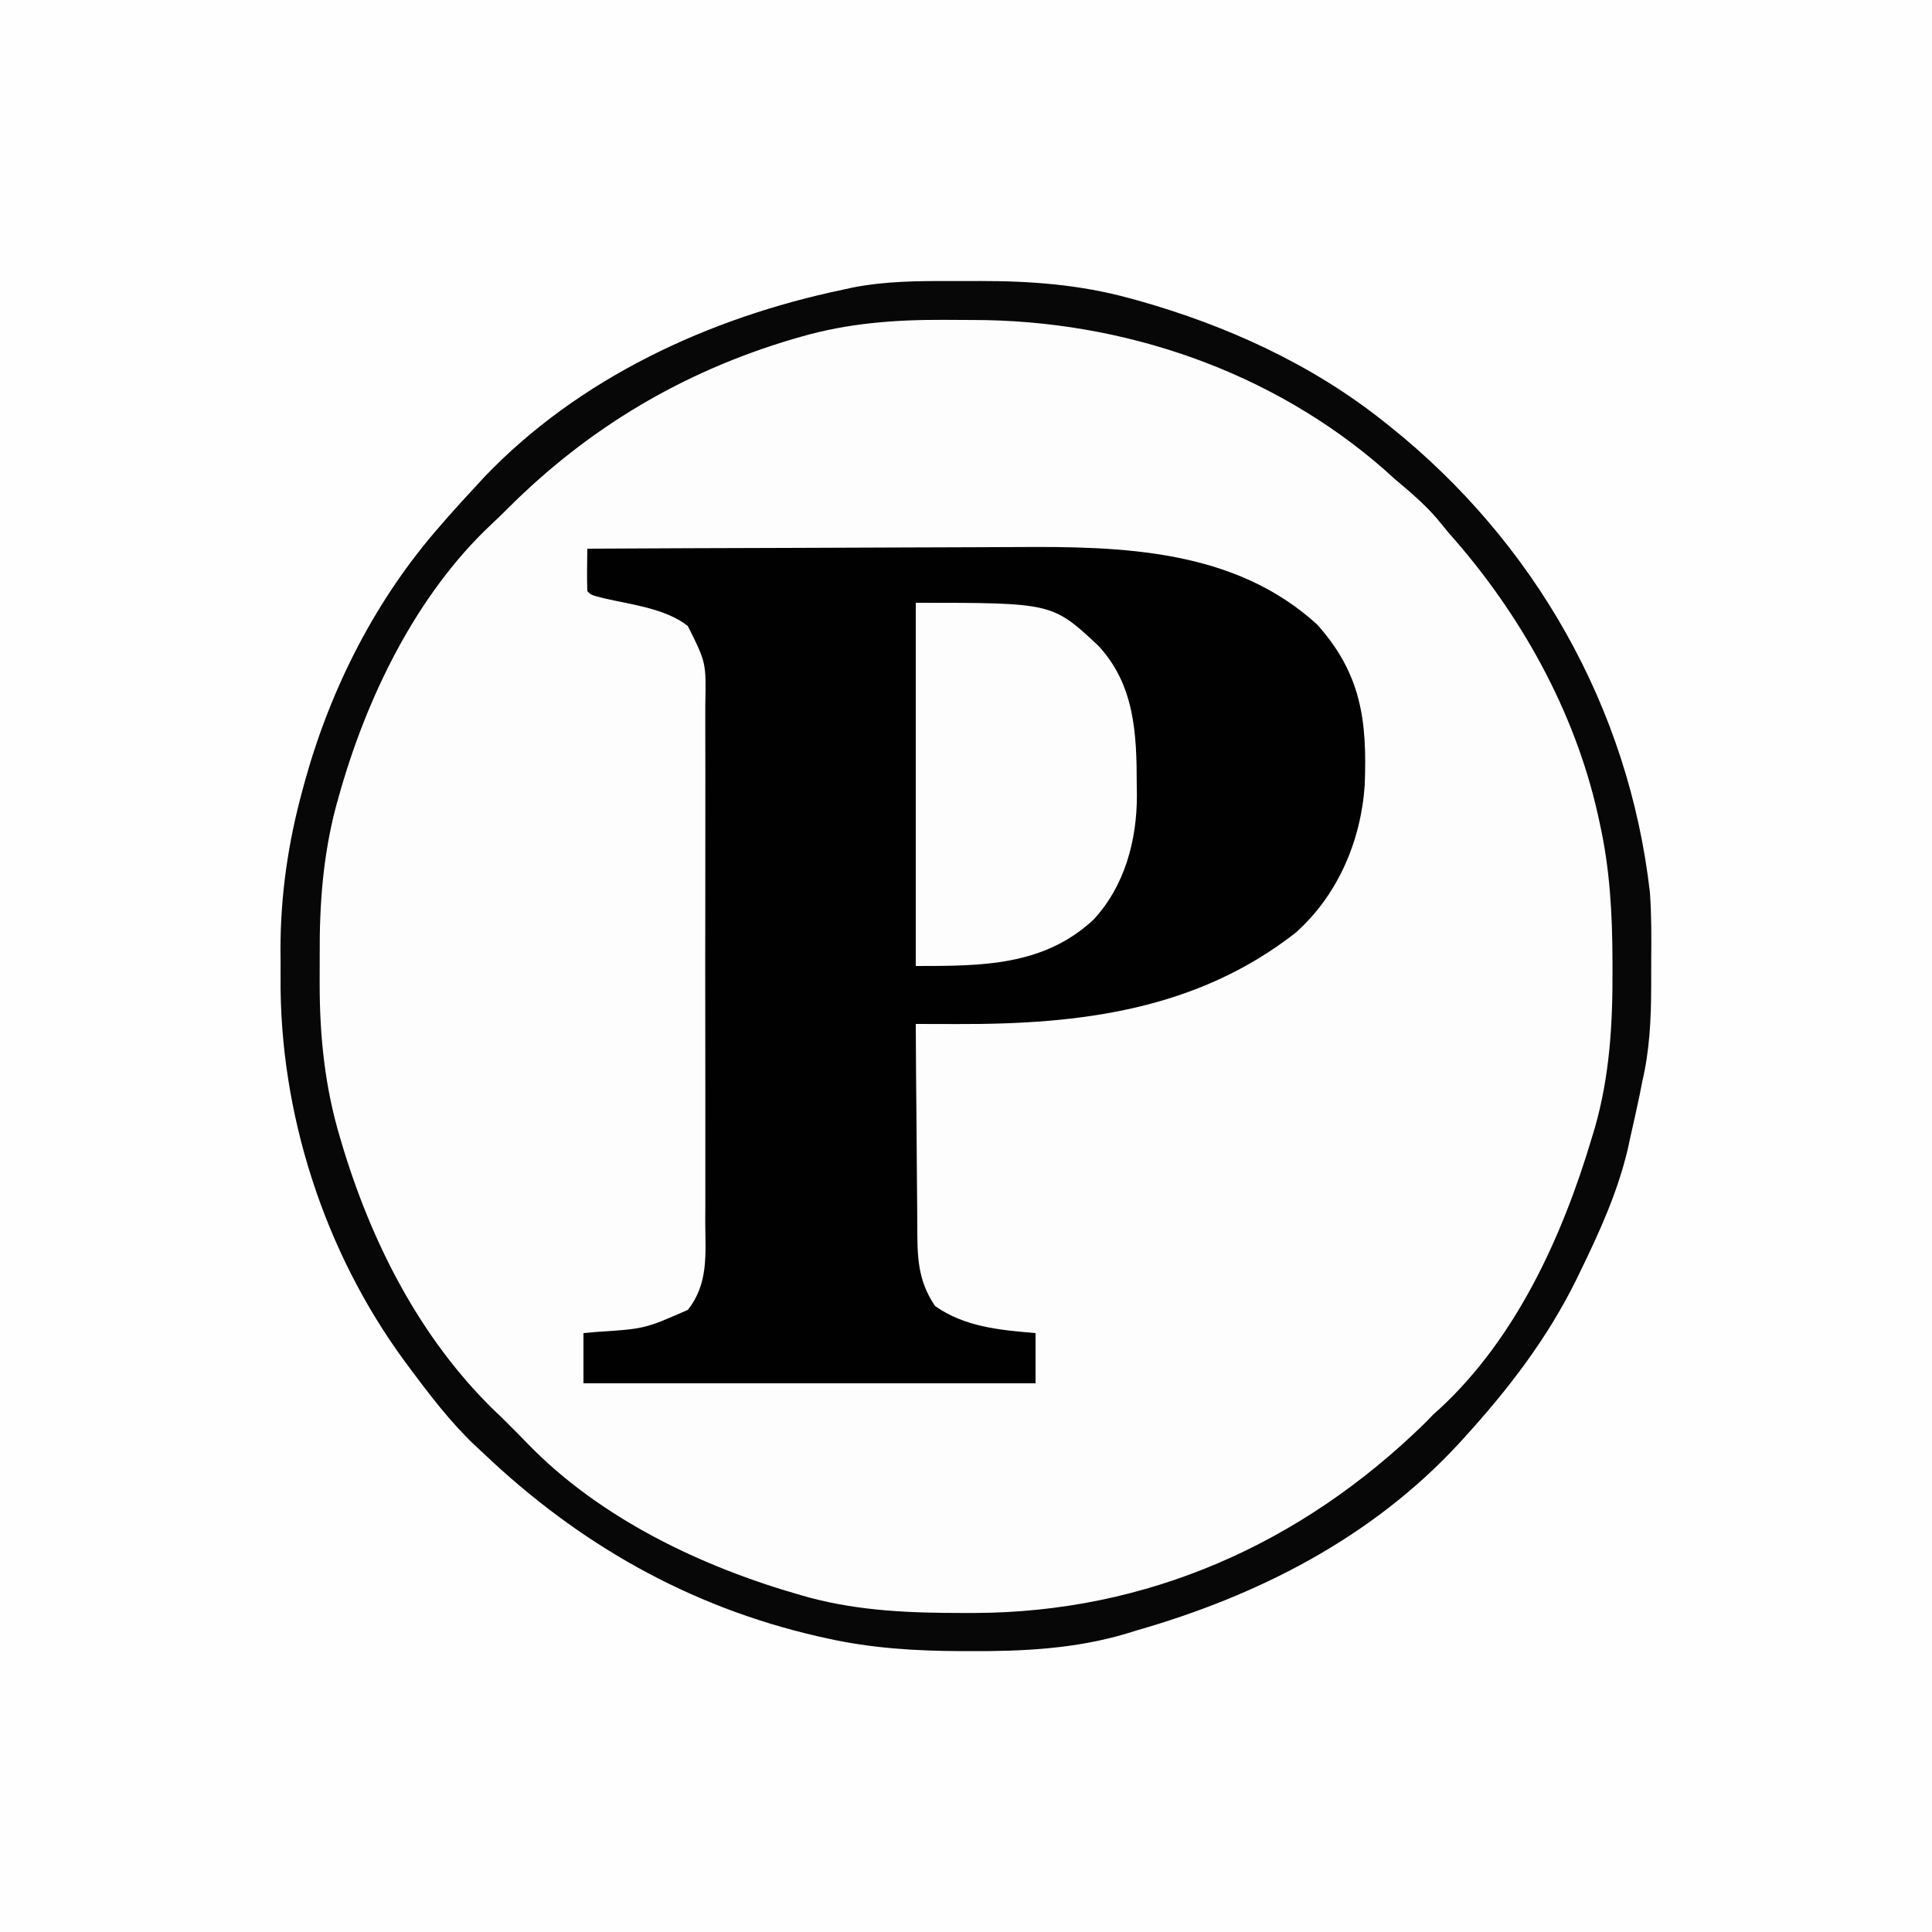
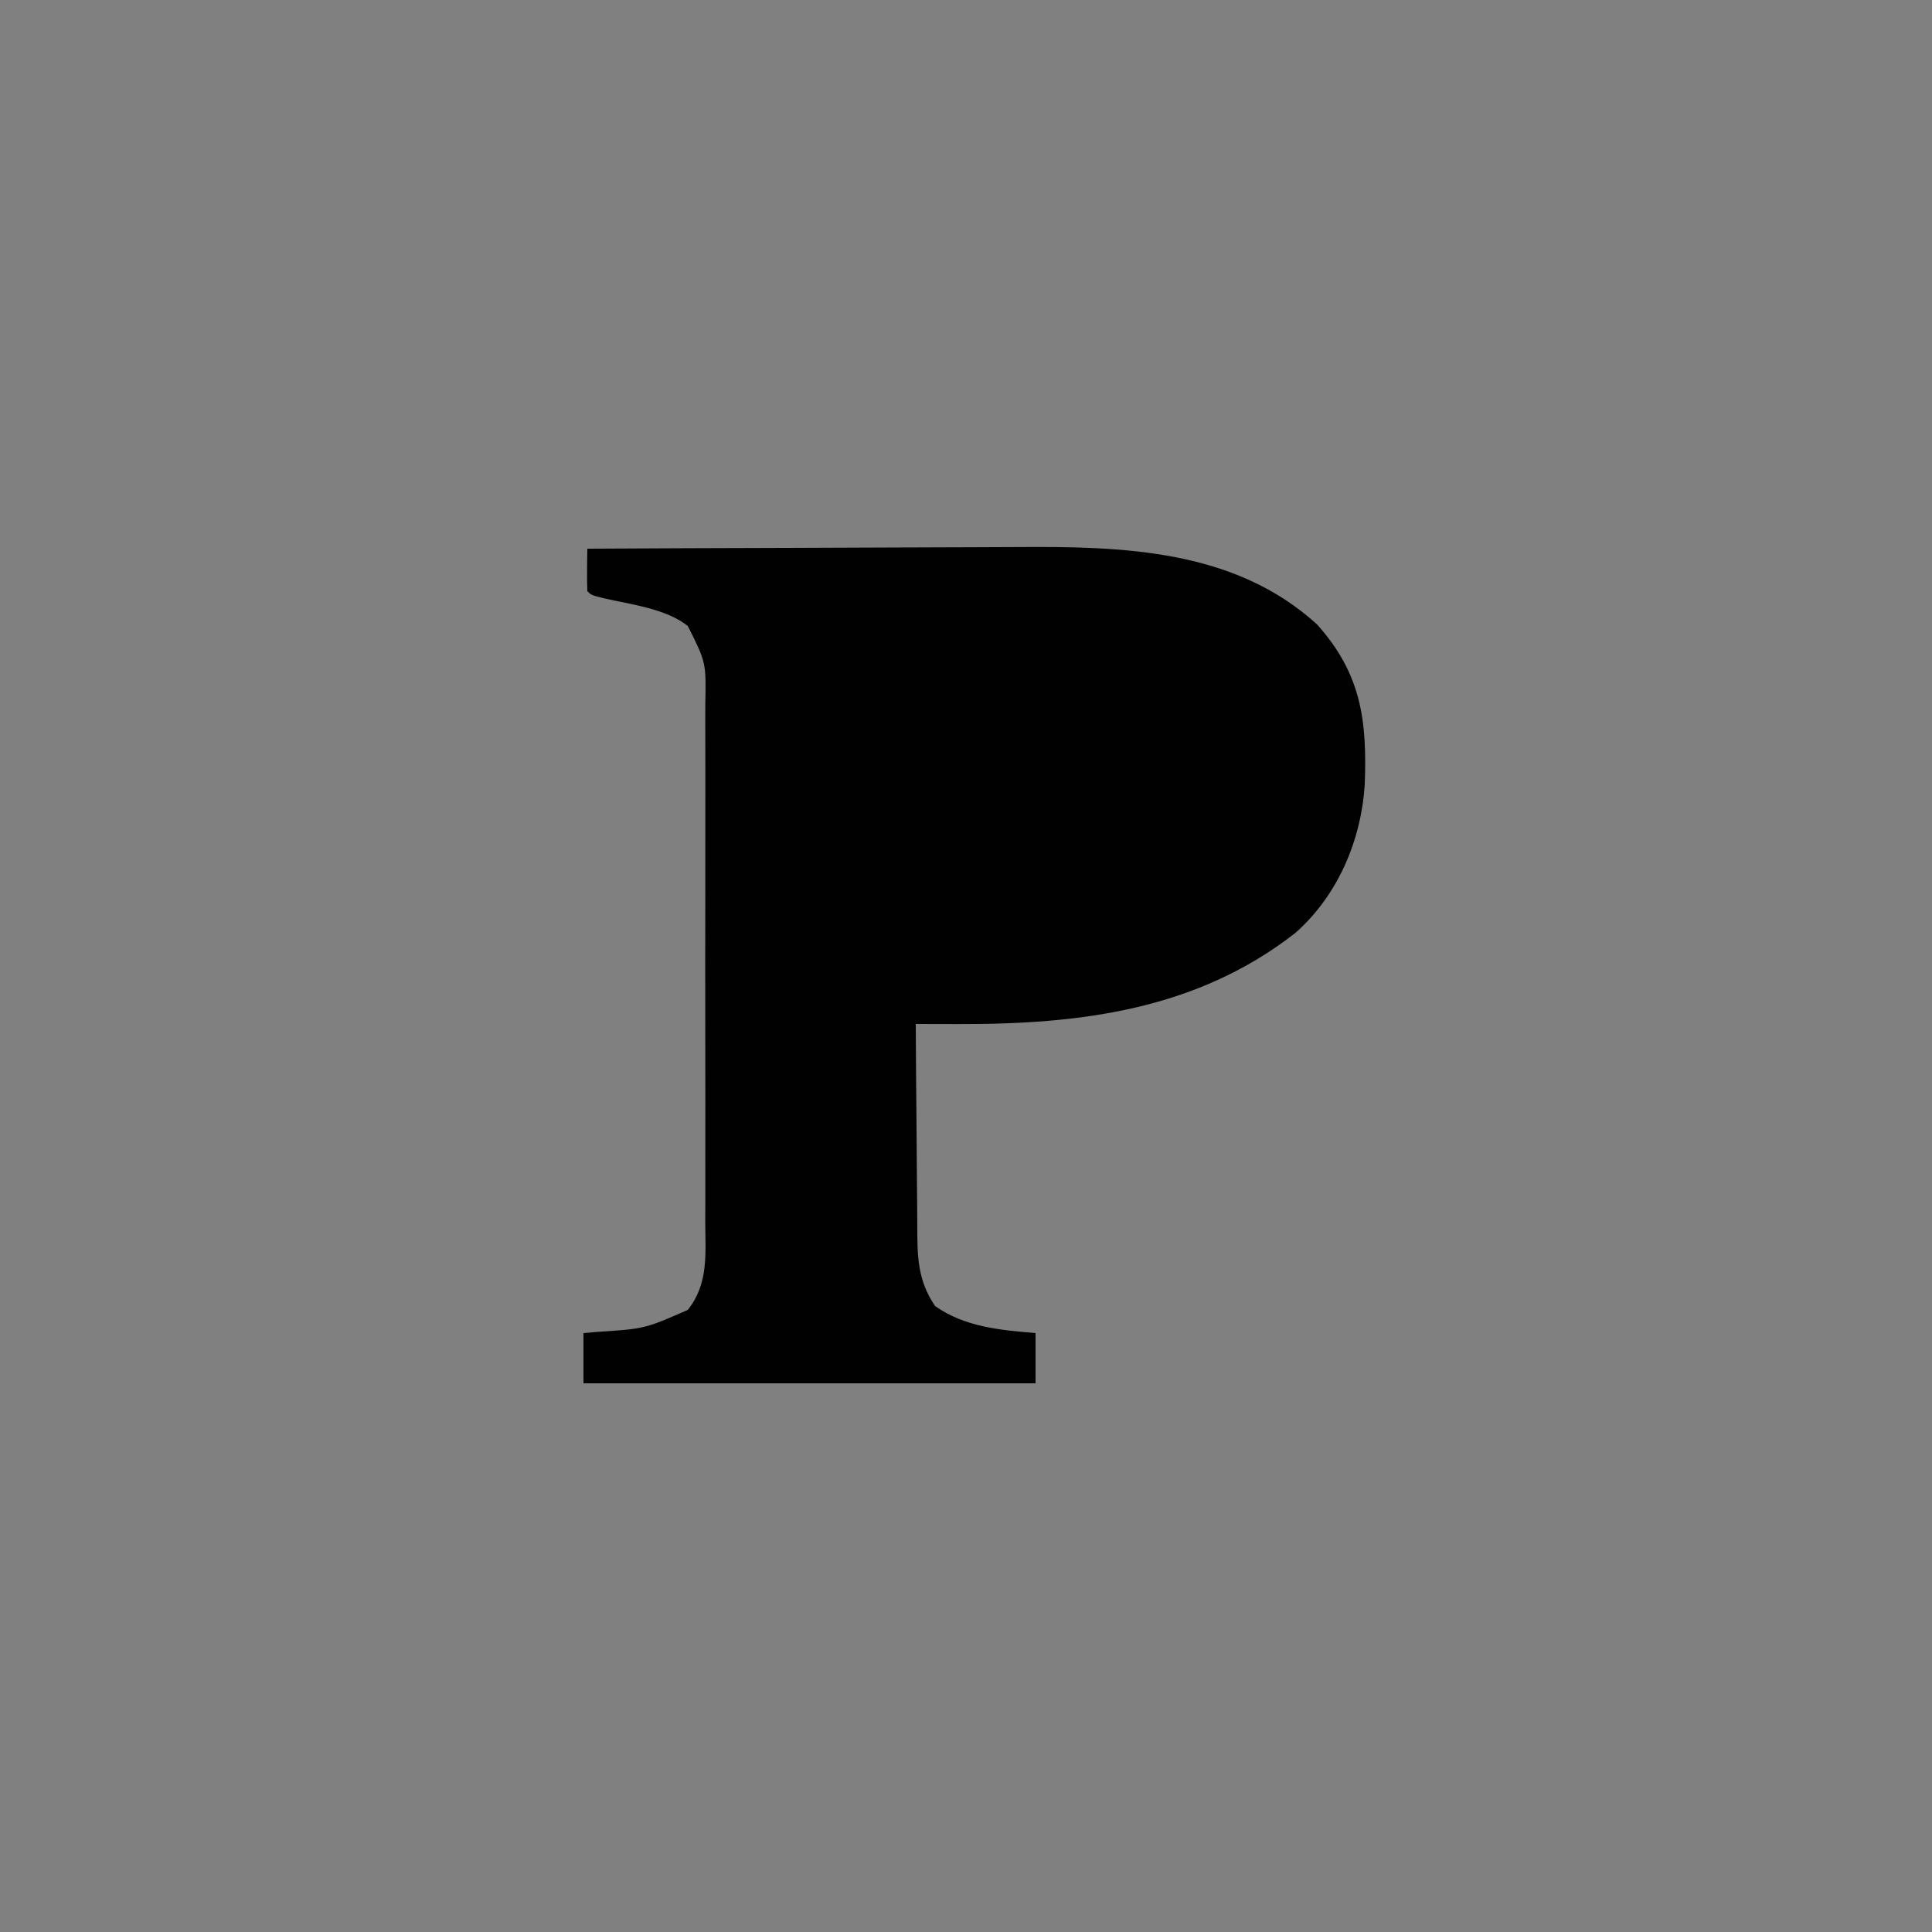
<svg xmlns="http://www.w3.org/2000/svg" version="1.1" width="500" height="500">
  <rect width="100%" height="100%" fill="#808080" stroke="none" />
-   <path d="M0 0 C165 0 330 0 500 0 C500 165 500 330 500 500 C335 500 170 500 0 500 C0 335 0 170 0 0 Z " fill="#FEFEFE" transform="translate(0,0)" />
-   <path d="M0 0 C2.481 0.011 4.962 0 7.443 -0.013 C20.464 -0.025 33.187 0.935 45.808 4.386 C46.594 4.599 47.38 4.812 48.19 5.032 C71.018 11.46 93.059 21.447 111.683 36.261 C112.224 36.688 112.764 37.116 113.321 37.556 C150.817 67.542 175.244 110.424 180.683 158.261 C181.08 163.92 181.078 169.58 181.02 175.25 C180.996 177.722 180.999 180.193 181.006 182.665 C180.991 191.078 180.611 199.031 178.683 207.261 C178.449 208.452 178.214 209.643 177.972 210.87 C177.239 214.341 176.469 217.801 175.683 221.261 C175.431 222.423 175.178 223.586 174.918 224.784 C172.259 235.928 167.682 245.992 162.683 256.261 C162.343 256.963 162.002 257.665 161.651 258.389 C154.152 273.624 144.081 286.736 132.683 299.261 C132.212 299.779 131.741 300.297 131.255 300.831 C108.716 325.235 79.27 340.226 47.683 349.261 C46.431 349.65 46.431 349.65 45.153 350.046 C31.861 354.01 18.213 354.647 4.433 354.573 C3.36 354.571 3.36 354.571 2.265 354.568 C-9.467 354.518 -20.84 353.824 -32.317 351.261 C-33.112 351.084 -33.907 350.907 -34.726 350.725 C-68.093 343.049 -96.6 326.799 -121.317 303.261 C-122.023 302.607 -122.729 301.954 -123.457 301.28 C-129.811 295.223 -135.098 288.294 -140.317 281.261 C-140.742 280.69 -141.168 280.119 -141.607 279.531 C-162.467 251.135 -173.996 215.241 -173.708 180.083 C-173.692 177.76 -173.708 175.439 -173.727 173.116 C-173.747 159.012 -171.741 145.243 -168.004 131.636 C-167.793 130.854 -167.581 130.073 -167.363 129.267 C-160.621 105.067 -148.954 82.161 -132.317 63.261 C-131.587 62.422 -130.857 61.582 -130.106 60.718 C-127.878 58.197 -125.61 55.722 -123.317 53.261 C-122.593 52.472 -121.87 51.683 -121.125 50.87 C-96.522 25.06 -62.757 9.489 -28.317 2.261 C-26.994 1.972 -26.994 1.972 -25.646 1.677 C-17.104 0.01 -8.668 -0.044 0 0 Z " fill="#FDFDFD" transform="translate(246.317,72.739)" />
  <path d="M0 0 C17.761 -0.094 35.521 -0.164 53.282 -0.207 C61.531 -0.228 69.78 -0.256 78.029 -0.302 C85.229 -0.342 92.428 -0.368 99.629 -0.376 C103.432 -0.382 107.234 -0.393 111.037 -0.423 C138.463 -0.627 167.508 0.116 188.875 19.625 C200.295 32.388 201.833 44.448 201.191 61.134 C200.227 75.6 194.229 89.709 183.258 99.43 C157.642 119.424 127.5 123.121 95.895 123.023 C94.315 123.021 94.315 123.021 92.703 123.018 C90.135 123.014 87.568 123.008 85 123 C85.038 131.337 85.098 139.674 85.184 148.01 C85.223 151.882 85.256 155.754 85.271 159.625 C85.286 163.367 85.321 167.108 85.368 170.849 C85.383 172.272 85.391 173.694 85.392 175.116 C85.401 183.065 85.429 189.317 90 196 C97.649 201.423 106.922 202.243 116 203 C116 207.29 116 211.58 116 216 C77.39 216 38.78 216 -1 216 C-1 211.71 -1 207.42 -1 203 C0.111 202.902 1.222 202.804 2.367 202.703 C14.843 201.897 14.843 201.897 26 197 C31.393 190.256 30.564 182.572 30.518 174.354 C30.523 172.758 30.53 171.162 30.539 169.567 C30.557 165.247 30.55 160.927 30.537 156.606 C30.527 152.079 30.537 147.551 30.543 143.023 C30.55 135.42 30.541 127.818 30.521 120.215 C30.5 111.434 30.507 102.653 30.529 93.871 C30.547 86.323 30.549 78.775 30.539 71.226 C30.533 66.722 30.532 62.218 30.545 57.713 C30.557 53.478 30.549 49.243 30.526 45.007 C30.52 43.456 30.522 41.904 30.531 40.352 C30.755 29.471 30.755 29.471 26 20 C20.258 15.469 11.284 14.459 4.281 12.832 C1 12 1 12 0 11 C-0.072 9.147 -0.084 7.292 -0.062 5.438 C-0.053 4.426 -0.044 3.414 -0.035 2.371 C-0.024 1.589 -0.012 0.806 0 0 Z " fill="#010101" transform="translate(152,142)" />
-   <path d="M0 0 C2.481 0.011 4.962 0 7.443 -0.013 C20.464 -0.025 33.187 0.935 45.808 4.386 C46.594 4.599 47.38 4.812 48.19 5.032 C71.018 11.46 93.059 21.447 111.683 36.261 C112.224 36.688 112.764 37.116 113.321 37.556 C150.817 67.542 175.244 110.424 180.683 158.261 C181.08 163.92 181.078 169.58 181.02 175.25 C180.996 177.722 180.999 180.193 181.006 182.665 C180.991 191.078 180.611 199.031 178.683 207.261 C178.449 208.452 178.214 209.643 177.972 210.87 C177.239 214.341 176.469 217.801 175.683 221.261 C175.431 222.423 175.178 223.586 174.918 224.784 C172.259 235.928 167.682 245.992 162.683 256.261 C162.343 256.963 162.002 257.665 161.651 258.389 C154.152 273.624 144.081 286.736 132.683 299.261 C132.212 299.779 131.741 300.297 131.255 300.831 C108.716 325.235 79.27 340.226 47.683 349.261 C46.431 349.65 46.431 349.65 45.153 350.046 C31.861 354.01 18.213 354.647 4.433 354.573 C3.36 354.571 3.36 354.571 2.265 354.568 C-9.467 354.518 -20.84 353.824 -32.317 351.261 C-33.112 351.084 -33.907 350.907 -34.726 350.725 C-68.093 343.049 -96.6 326.799 -121.317 303.261 C-122.023 302.607 -122.729 301.954 -123.457 301.28 C-129.811 295.223 -135.098 288.294 -140.317 281.261 C-140.742 280.69 -141.168 280.119 -141.607 279.531 C-162.467 251.135 -173.996 215.241 -173.708 180.083 C-173.692 177.76 -173.708 175.439 -173.727 173.116 C-173.747 159.012 -171.741 145.243 -168.004 131.636 C-167.793 130.854 -167.581 130.073 -167.363 129.267 C-160.621 105.067 -148.954 82.161 -132.317 63.261 C-131.587 62.422 -130.857 61.582 -130.106 60.718 C-127.878 58.197 -125.61 55.722 -123.317 53.261 C-122.593 52.472 -121.87 51.683 -121.125 50.87 C-96.522 25.06 -62.757 9.489 -28.317 2.261 C-26.994 1.972 -26.994 1.972 -25.646 1.677 C-17.104 0.01 -8.668 -0.044 0 0 Z M-38.942 14.386 C-39.685 14.598 -40.429 14.811 -41.196 15.03 C-69.586 23.447 -94.044 37.988 -114.93 58.874 C-116.319 60.264 -117.725 61.638 -119.168 62.972 C-138.748 81.344 -151.591 108.053 -158.692 133.573 C-159.05 134.861 -159.05 134.861 -159.416 136.174 C-162.729 148.821 -163.646 161.294 -163.577 174.301 C-163.567 176.692 -163.577 179.083 -163.59 181.474 C-163.605 195.339 -162.278 208.542 -158.254 221.886 C-157.95 222.904 -157.645 223.923 -157.331 224.972 C-149.353 250.82 -136.339 275.669 -116.317 294.261 C-111.317 299.261 -111.317 299.261 -109.833 300.814 C-90.99 320.281 -64.648 332.819 -38.879 340.136 C-38.207 340.327 -37.535 340.518 -36.842 340.715 C-23.683 344.216 -10.596 344.704 2.933 344.698 C3.862 344.699 4.791 344.699 5.747 344.699 C50.49 344.588 90.383 326.864 122.308 295.698 C123.484 294.492 123.484 294.492 124.683 293.261 C125.217 292.784 125.751 292.307 126.301 291.815 C146.023 273.566 157.998 247.317 165.558 222.011 C165.845 221.066 166.131 220.121 166.426 219.148 C170.302 205.594 171.064 192.066 170.996 178.073 C170.994 176.927 170.994 176.927 170.991 175.758 C170.949 163.717 170.323 152.049 167.683 140.261 C167.539 139.593 167.394 138.925 167.245 138.237 C161.213 111.148 147.013 85.856 128.683 65.261 C127.618 63.971 126.555 62.68 125.496 61.386 C122.234 57.606 118.494 54.472 114.683 51.261 C113.878 50.532 113.072 49.804 112.242 49.054 C82.875 23.196 44.184 10.072 5.463 10.075 C2.953 10.073 0.443 10.055 -2.067 10.036 C-14.649 9.991 -26.779 10.883 -38.942 14.386 Z " fill="#070707" transform="translate(246.317,72.739)" />
-   <path d="M0 0 C35.328 0 35.328 0 47.211 11.078 C56.642 21.21 57.179 33.825 57.188 47 C57.2 47.946 57.212 48.892 57.225 49.867 C57.249 61.44 54.07 73.327 46 82 C33.099 94.021 17.056 94 0 94 C0 62.98 0 31.96 0 0 Z " fill="#FDFDFD" transform="translate(237,156)" />
</svg>